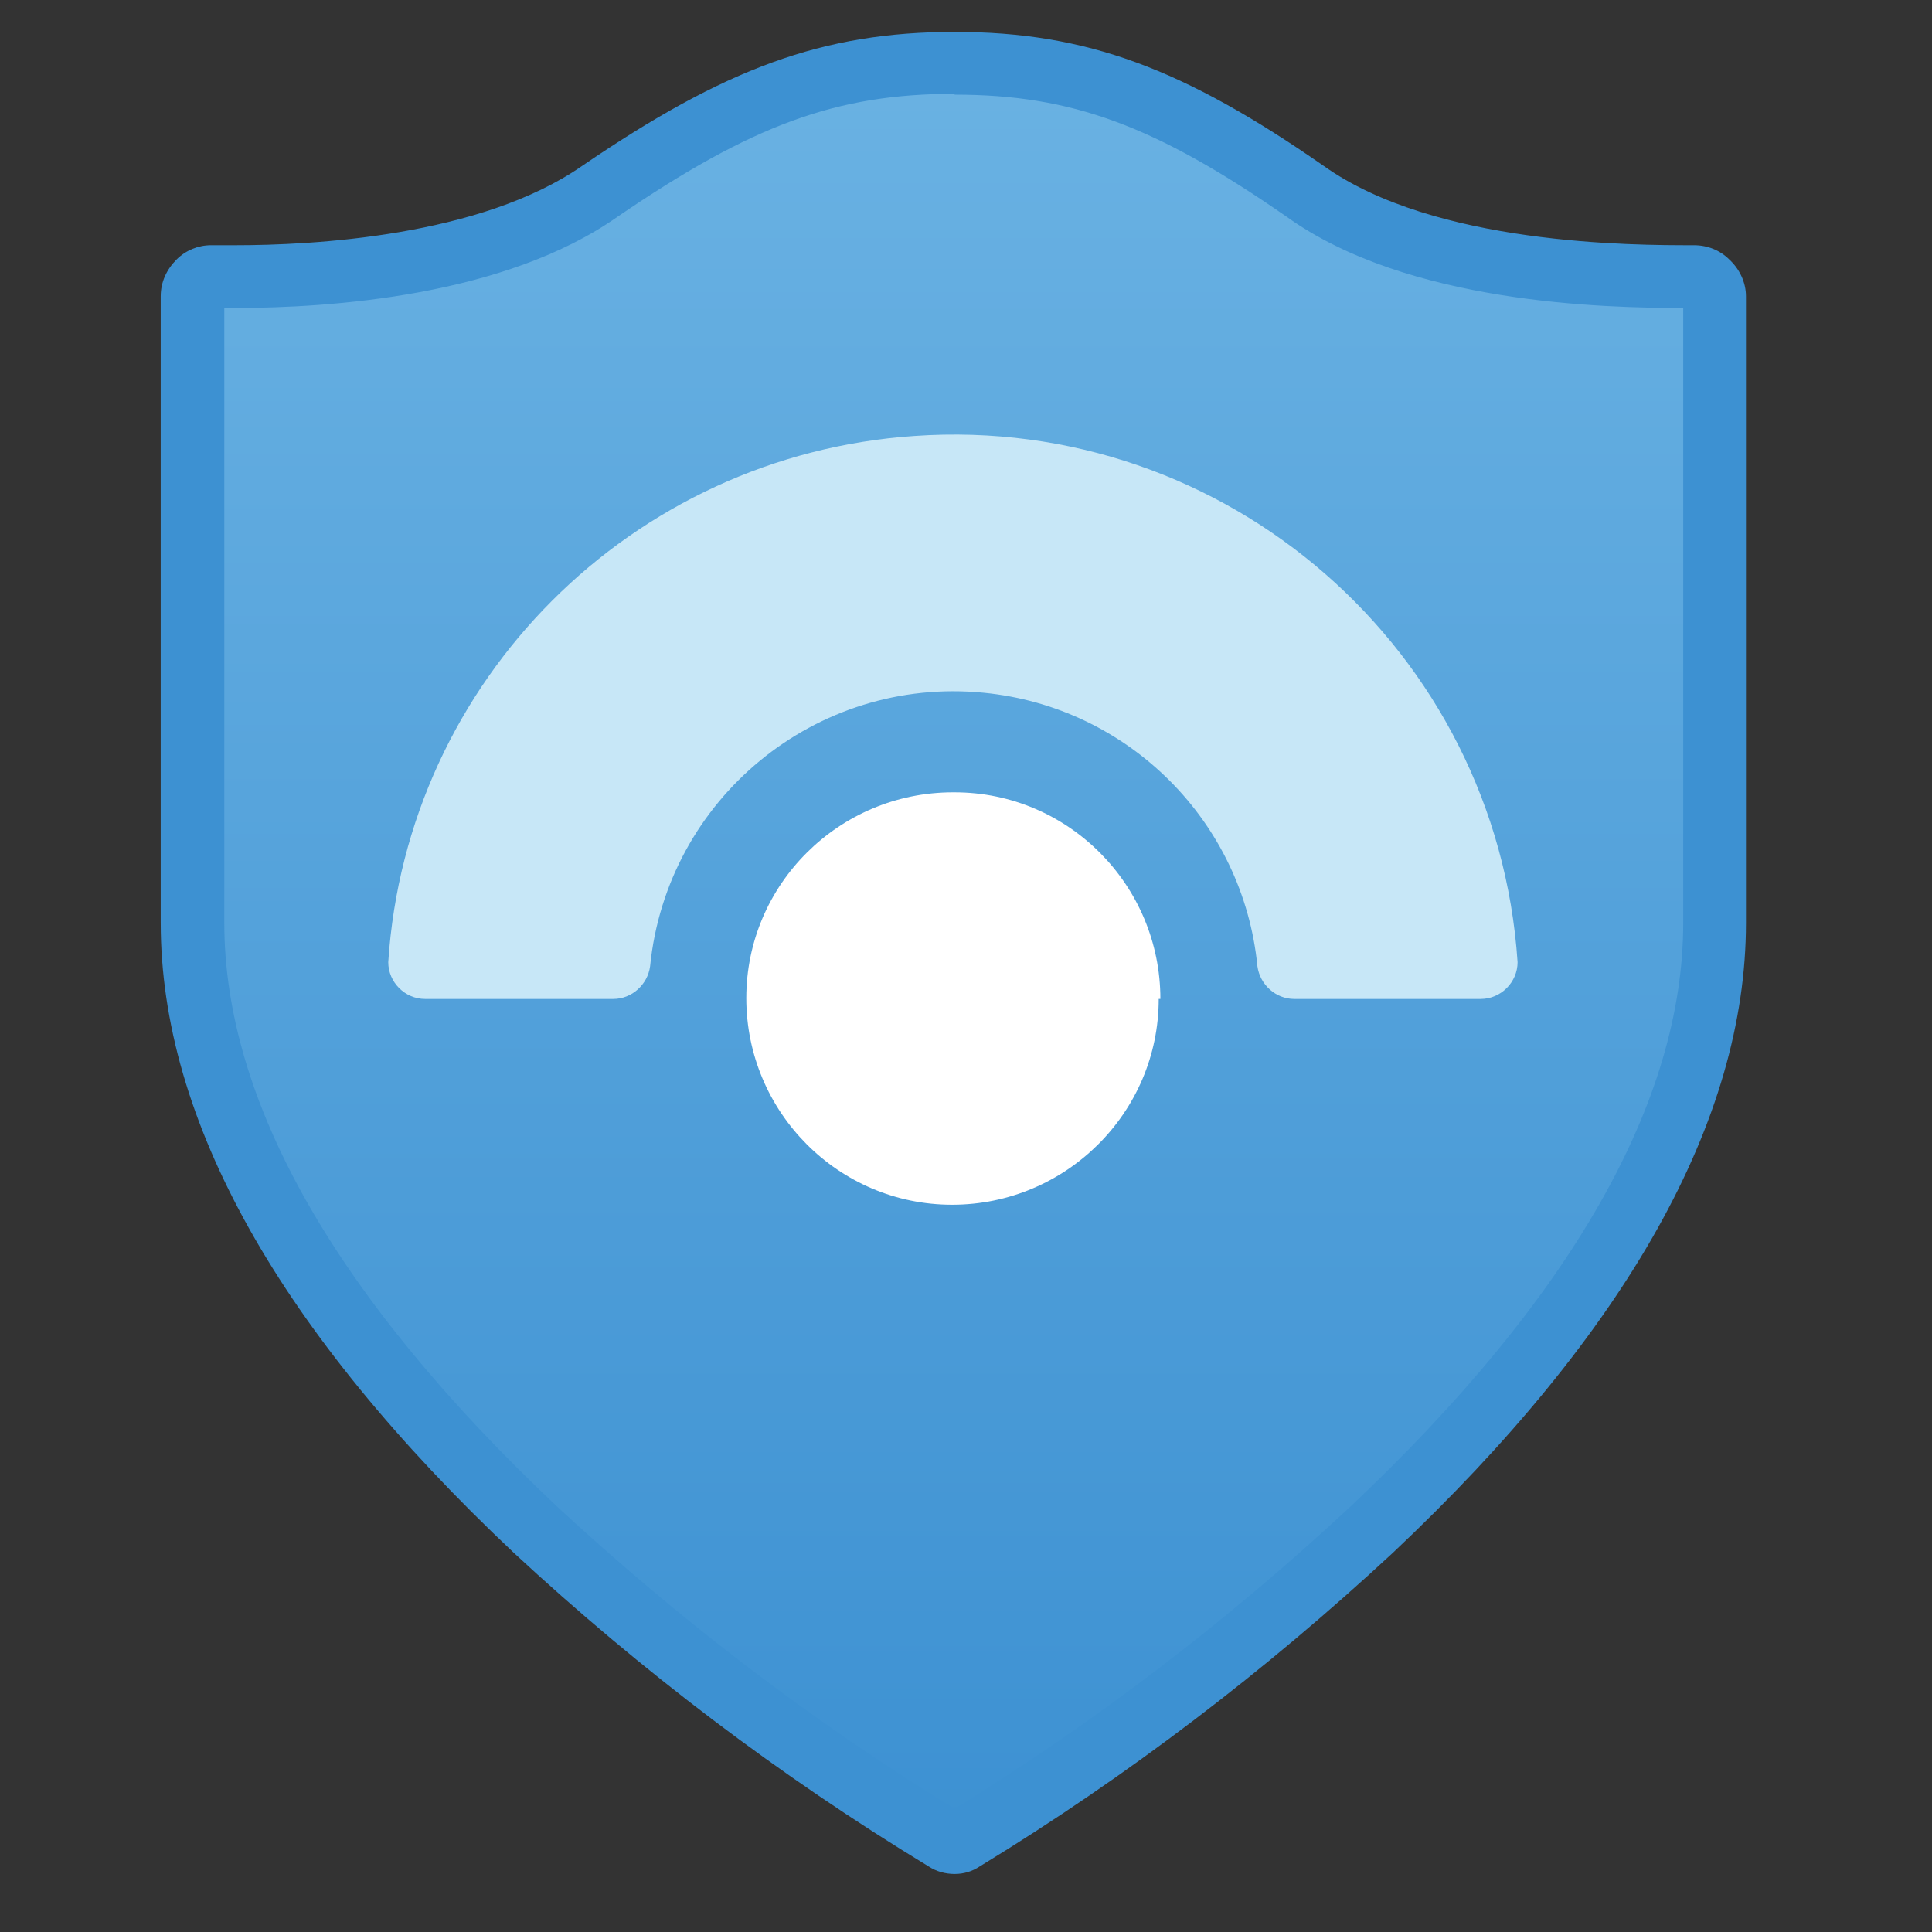
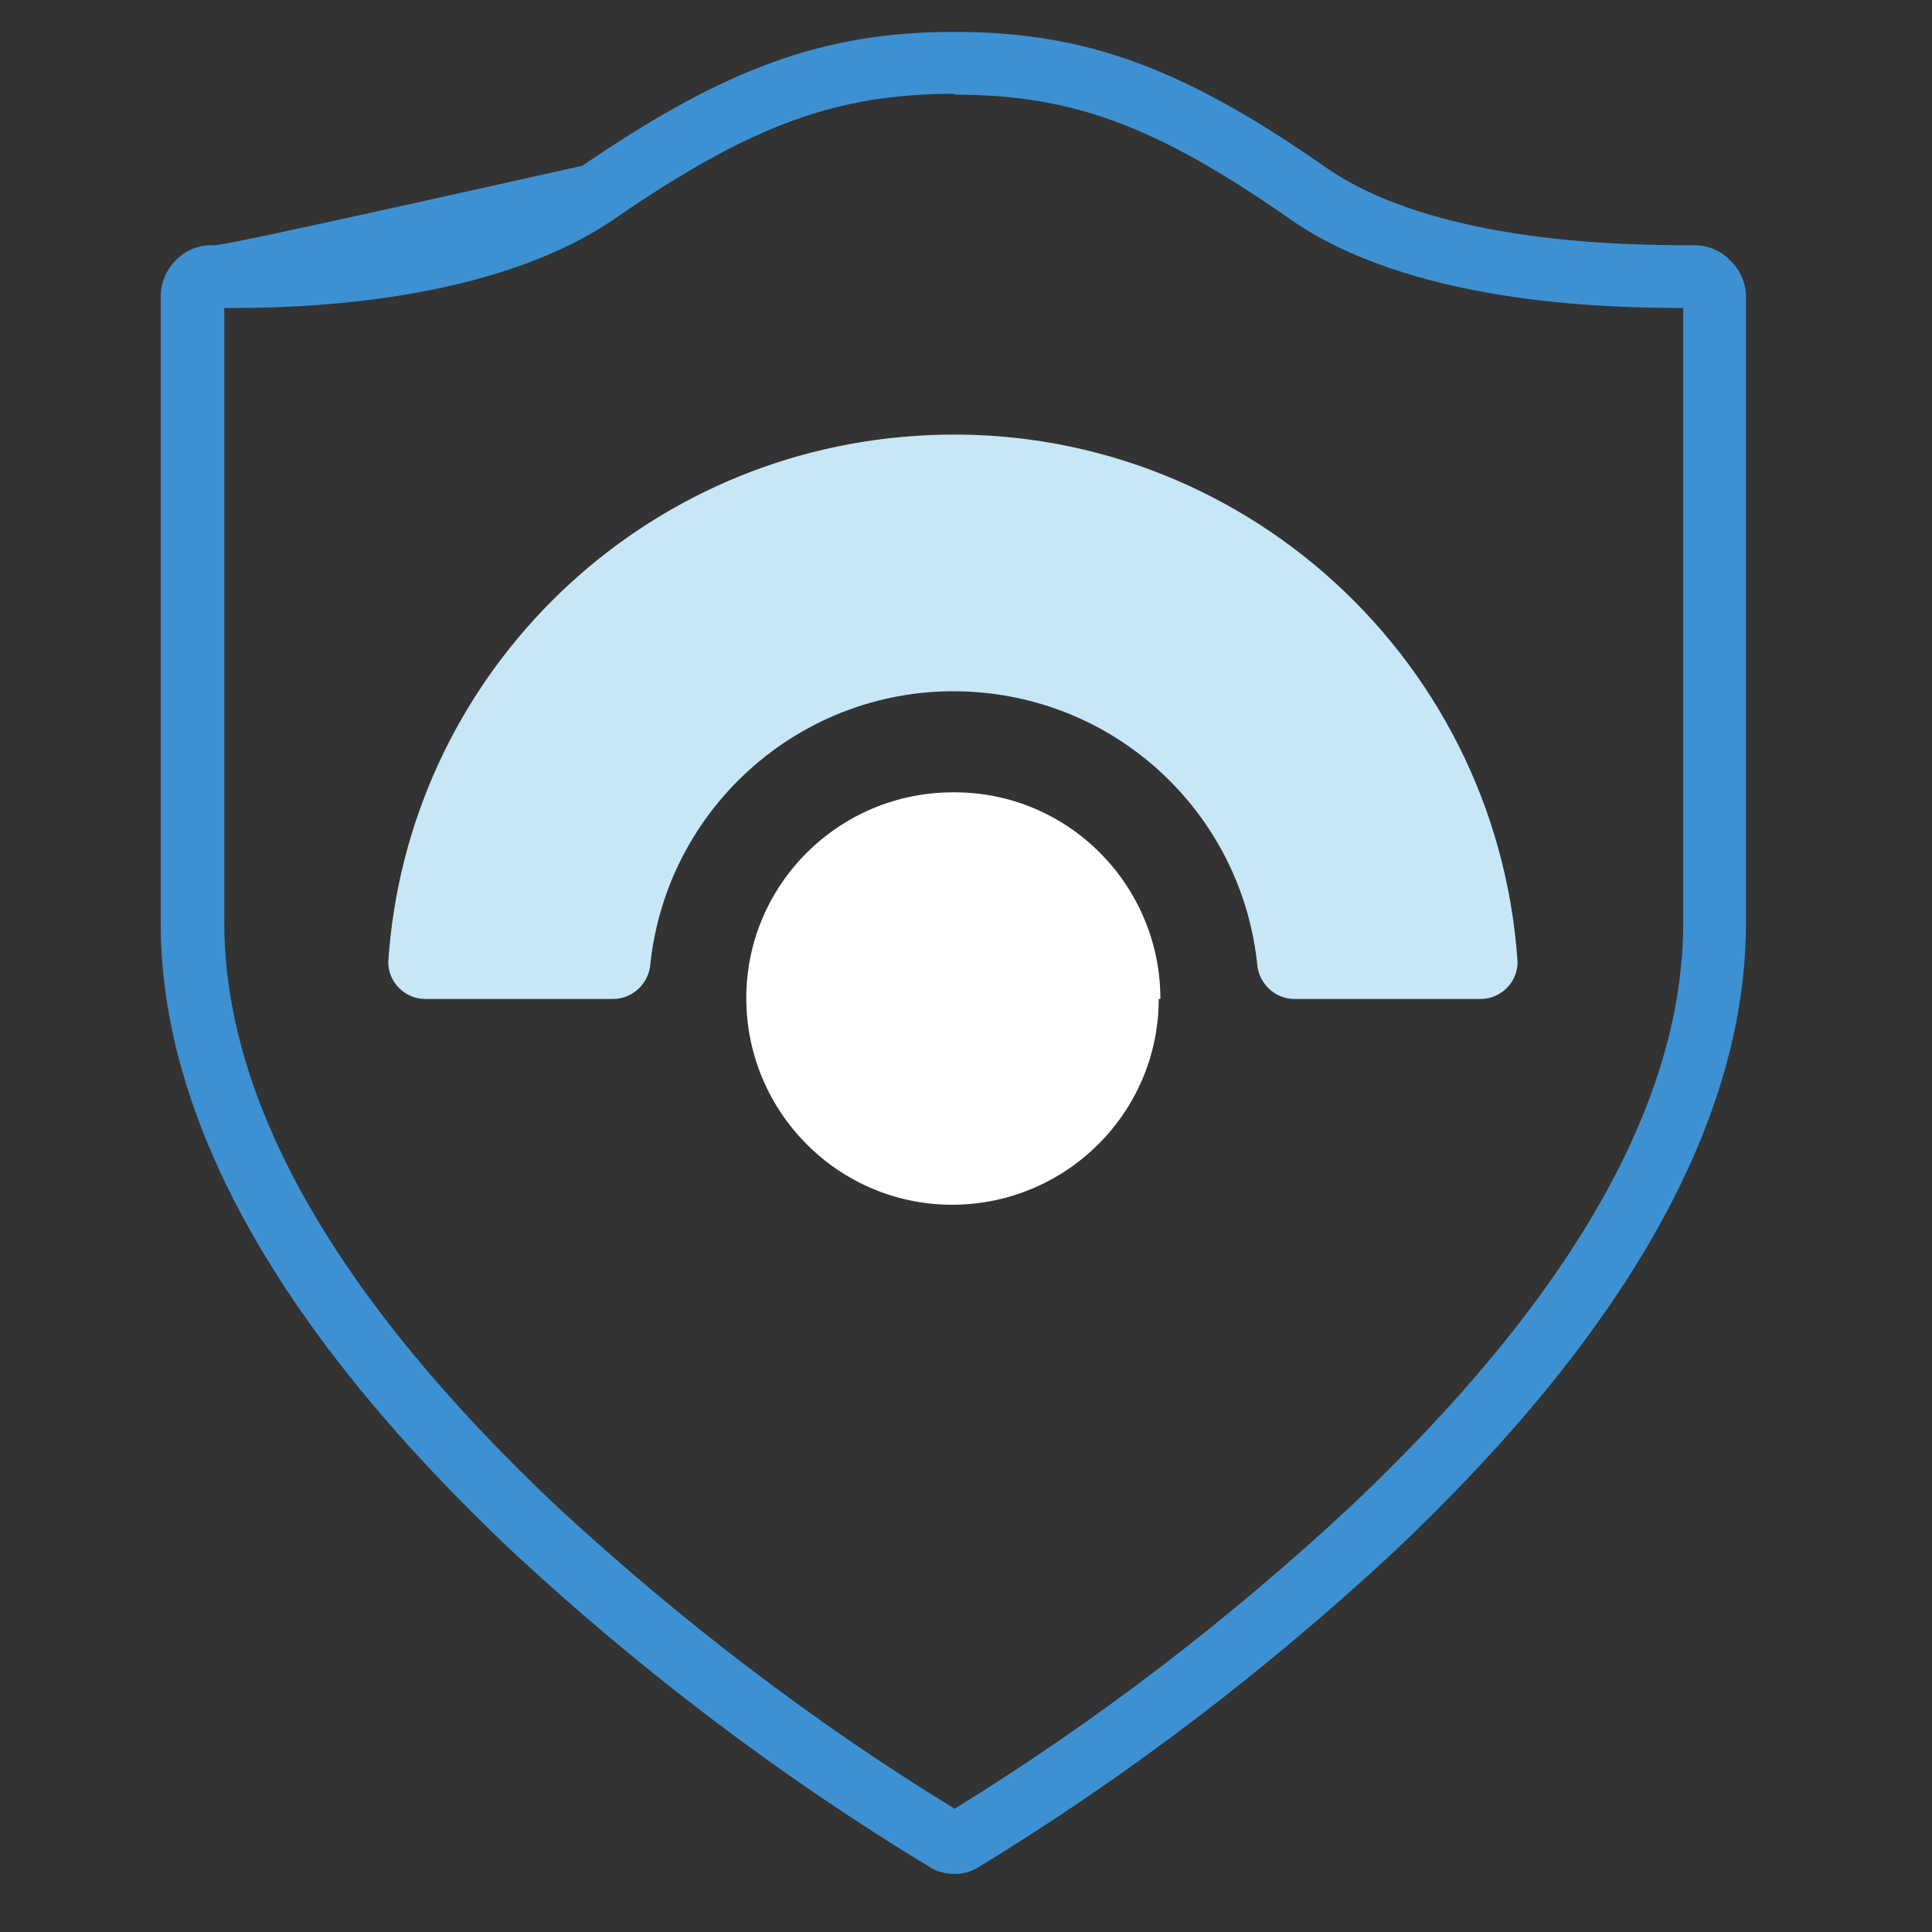
<svg xmlns="http://www.w3.org/2000/svg" width="1080" zoomAndPan="magnify" viewBox="0 0 810 810" height="1080" preserveAspectRatio="xMidYMid meet" version="1.0">
  <rect x="0" y="0" width="810" height="810" fill="#333333" stroke="none" />
  <defs>
    <clipPath id="0e71e9f39c">
      <path d="M 80 26 L 718 26 L 718 773 L 80 773 Z M 80 26 " clip-rule="nonzero" />
    </clipPath>
    <clipPath id="66c3711a53">
      <path d="M 400.219 772.695 C 400.219 772.695 397.414 772.344 396.359 771.641 C 334.984 734.113 277.465 690.625 224.508 641.523 C 129.109 551.738 80.711 466.164 80.711 387.25 L 80.711 124.559 C 80.711 122.102 81.762 120 83.164 118.594 C 84.566 116.844 86.32 116.141 88.074 116.141 L 98.246 116.141 C 128.758 116.141 204.867 112.633 251.16 80.367 C 309.031 40.734 347.961 26.355 399.516 26.355 C 451.074 26.355 489.652 40.383 546.469 80.367 C 579.438 104.215 633.801 116.141 708.504 116.141 C 711.309 116.141 713.062 116.844 714.465 118.246 C 714.816 118.594 715.168 118.945 715.871 119.297 C 717.273 120.699 717.973 122.805 717.973 124.559 L 717.973 386.898 C 717.973 465.461 669.574 551.387 574.176 641.523 C 521.918 690.273 464.402 734.113 403.023 771.641 C 401.973 772.344 400.57 772.695 399.168 772.695 Z M 400.219 772.695 " clip-rule="nonzero" />
    </clipPath>
    <linearGradient x1="28.35" gradientTransform="matrix(35.072, 0, 0, 35.072, -594.432, -594.425)" y1="38.98" x2="28.35" gradientUnits="userSpaceOnUse" y2="17.7" id="847031cf69">
      <stop stop-opacity="1" stop-color="rgb(23.9%, 56.898%, 82.399%)" offset="0" />
      <stop stop-opacity="1" stop-color="rgb(24.037%, 56.999%, 82.451%)" offset="0.016" />
      <stop stop-opacity="1" stop-color="rgb(24.313%, 57.202%, 82.553%)" offset="0.031" />
      <stop stop-opacity="1" stop-color="rgb(24.591%, 57.404%, 82.657%)" offset="0.047" />
      <stop stop-opacity="1" stop-color="rgb(24.867%, 57.605%, 82.761%)" offset="0.062" />
      <stop stop-opacity="1" stop-color="rgb(25.143%, 57.806%, 82.863%)" offset="0.078" />
      <stop stop-opacity="1" stop-color="rgb(25.421%, 58.008%, 82.967%)" offset="0.094" />
      <stop stop-opacity="1" stop-color="rgb(25.697%, 58.209%, 83.069%)" offset="0.109" />
      <stop stop-opacity="1" stop-color="rgb(25.974%, 58.412%, 83.173%)" offset="0.125" />
      <stop stop-opacity="1" stop-color="rgb(26.251%, 58.614%, 83.276%)" offset="0.141" />
      <stop stop-opacity="1" stop-color="rgb(26.527%, 58.815%, 83.379%)" offset="0.156" />
      <stop stop-opacity="1" stop-color="rgb(26.804%, 59.016%, 83.482%)" offset="0.172" />
      <stop stop-opacity="1" stop-color="rgb(27.081%, 59.218%, 83.586%)" offset="0.188" />
      <stop stop-opacity="1" stop-color="rgb(27.357%, 59.419%, 83.688%)" offset="0.203" />
      <stop stop-opacity="1" stop-color="rgb(27.634%, 59.622%, 83.792%)" offset="0.219" />
      <stop stop-opacity="1" stop-color="rgb(27.911%, 59.824%, 83.894%)" offset="0.234" />
      <stop stop-opacity="1" stop-color="rgb(28.188%, 60.025%, 83.998%)" offset="0.25" />
      <stop stop-opacity="1" stop-color="rgb(28.464%, 60.226%, 84.102%)" offset="0.266" />
      <stop stop-opacity="1" stop-color="rgb(28.741%, 60.428%, 84.204%)" offset="0.281" />
      <stop stop-opacity="1" stop-color="rgb(29.018%, 60.629%, 84.308%)" offset="0.297" />
      <stop stop-opacity="1" stop-color="rgb(29.294%, 60.831%, 84.41%)" offset="0.312" />
      <stop stop-opacity="1" stop-color="rgb(29.572%, 61.034%, 84.514%)" offset="0.328" />
      <stop stop-opacity="1" stop-color="rgb(29.848%, 61.235%, 84.618%)" offset="0.344" />
      <stop stop-opacity="1" stop-color="rgb(30.124%, 61.436%, 84.72%)" offset="0.359" />
      <stop stop-opacity="1" stop-color="rgb(30.402%, 61.638%, 84.824%)" offset="0.375" />
      <stop stop-opacity="1" stop-color="rgb(30.678%, 61.839%, 84.927%)" offset="0.391" />
      <stop stop-opacity="1" stop-color="rgb(30.954%, 62.041%, 85.03%)" offset="0.406" />
      <stop stop-opacity="1" stop-color="rgb(31.232%, 62.244%, 85.133%)" offset="0.422" />
      <stop stop-opacity="1" stop-color="rgb(31.508%, 62.445%, 85.236%)" offset="0.438" />
      <stop stop-opacity="1" stop-color="rgb(31.784%, 62.646%, 85.339%)" offset="0.453" />
      <stop stop-opacity="1" stop-color="rgb(32.062%, 62.848%, 85.443%)" offset="0.469" />
      <stop stop-opacity="1" stop-color="rgb(32.338%, 63.049%, 85.545%)" offset="0.484" />
      <stop stop-opacity="1" stop-color="rgb(32.614%, 63.251%, 85.649%)" offset="0.5" />
      <stop stop-opacity="1" stop-color="rgb(32.892%, 63.454%, 85.751%)" offset="0.516" />
      <stop stop-opacity="1" stop-color="rgb(33.168%, 63.655%, 85.855%)" offset="0.531" />
      <stop stop-opacity="1" stop-color="rgb(33.444%, 63.857%, 85.959%)" offset="0.547" />
      <stop stop-opacity="1" stop-color="rgb(33.722%, 64.058%, 86.061%)" offset="0.562" />
      <stop stop-opacity="1" stop-color="rgb(33.998%, 64.259%, 86.165%)" offset="0.578" />
      <stop stop-opacity="1" stop-color="rgb(34.274%, 64.461%, 86.269%)" offset="0.594" />
      <stop stop-opacity="1" stop-color="rgb(34.552%, 64.662%, 86.371%)" offset="0.609" />
      <stop stop-opacity="1" stop-color="rgb(34.828%, 64.865%, 86.475%)" offset="0.625" />
      <stop stop-opacity="1" stop-color="rgb(35.104%, 65.067%, 86.577%)" offset="0.641" />
      <stop stop-opacity="1" stop-color="rgb(35.382%, 65.268%, 86.681%)" offset="0.656" />
      <stop stop-opacity="1" stop-color="rgb(35.658%, 65.469%, 86.784%)" offset="0.672" />
      <stop stop-opacity="1" stop-color="rgb(35.934%, 65.671%, 86.887%)" offset="0.688" />
      <stop stop-opacity="1" stop-color="rgb(36.212%, 65.872%, 86.99%)" offset="0.703" />
      <stop stop-opacity="1" stop-color="rgb(36.488%, 66.075%, 87.093%)" offset="0.719" />
      <stop stop-opacity="1" stop-color="rgb(36.765%, 66.277%, 87.196%)" offset="0.734" />
      <stop stop-opacity="1" stop-color="rgb(37.042%, 66.478%, 87.3%)" offset="0.75" />
      <stop stop-opacity="1" stop-color="rgb(37.318%, 66.679%, 87.402%)" offset="0.766" />
      <stop stop-opacity="1" stop-color="rgb(37.595%, 66.881%, 87.506%)" offset="0.781" />
      <stop stop-opacity="1" stop-color="rgb(37.872%, 67.082%, 87.61%)" offset="0.797" />
      <stop stop-opacity="1" stop-color="rgb(38.148%, 67.285%, 87.712%)" offset="0.812" />
      <stop stop-opacity="1" stop-color="rgb(38.425%, 67.487%, 87.816%)" offset="0.828" />
      <stop stop-opacity="1" stop-color="rgb(38.702%, 67.688%, 87.918%)" offset="0.844" />
      <stop stop-opacity="1" stop-color="rgb(38.979%, 67.889%, 88.022%)" offset="0.859" />
      <stop stop-opacity="1" stop-color="rgb(39.255%, 68.091%, 88.126%)" offset="0.875" />
      <stop stop-opacity="1" stop-color="rgb(39.532%, 68.292%, 88.228%)" offset="0.891" />
      <stop stop-opacity="1" stop-color="rgb(39.809%, 68.494%, 88.332%)" offset="0.906" />
      <stop stop-opacity="1" stop-color="rgb(40.085%, 68.697%, 88.434%)" offset="0.922" />
      <stop stop-opacity="1" stop-color="rgb(40.363%, 68.898%, 88.538%)" offset="0.938" />
      <stop stop-opacity="1" stop-color="rgb(40.639%, 69.099%, 88.641%)" offset="0.953" />
      <stop stop-opacity="1" stop-color="rgb(40.915%, 69.301%, 88.744%)" offset="0.969" />
      <stop stop-opacity="1" stop-color="rgb(41.193%, 69.502%, 88.847%)" offset="0.984" />
      <stop stop-opacity="1" stop-color="rgb(41.464%, 69.701%, 88.95%)" offset="1" />
    </linearGradient>
  </defs>
  <g clip-path="url(#0e71e9f39c)">
    <g clip-path="url(#66c3711a53)">
-       <path fill="url(#847031cf69)" d="M 80.711 26.355 L 80.711 772.695 L 717.973 772.695 L 717.973 26.355 Z M 80.711 26.355 " fill-rule="nonzero" />
-     </g>
+       </g>
  </g>
-   <path fill="#3d91d2" d="M 400.219 39.684 C 449.32 39.684 484.391 52.66 539.457 90.887 C 590.312 127.363 672.73 129.117 705.699 129.117 L 705.699 386.898 C 705.699 461.953 658.703 544.375 566.109 631.703 C 515.258 679.051 459.492 721.84 400.219 758.316 C 340.598 721.84 284.832 679.051 233.625 631.703 C 141.035 544.375 94.039 461.953 94.039 386.898 L 94.039 129.117 C 94.039 129.117 97.195 129.117 98.598 129.117 C 138.227 129.117 211.531 124.207 258.879 90.887 C 315.344 52.309 350.766 39.332 400.219 39.332 M 400.219 13.379 C 344.805 13.379 303.77 28.809 244.148 69.492 C 201.359 99.305 130.512 102.812 98.598 102.812 C 95.09 102.812 91.934 102.812 89.477 102.812 C 89.129 102.812 88.777 102.812 88.426 102.812 C 83.164 102.812 77.902 104.918 74.047 108.773 C 69.836 112.984 67.383 118.246 67.383 124.207 L 67.383 386.898 C 67.383 469.668 117.184 558.402 215.387 650.992 C 268.699 700.445 326.918 744.637 389.348 782.516 C 392.504 784.617 396.359 785.672 400.219 785.672 C 404.078 785.672 407.582 784.617 410.742 782.516 C 472.816 744.637 530.688 700.445 583.996 650.992 C 682.199 558.402 732.004 469.668 732.004 386.898 L 732.004 124.207 C 732.004 118.246 729.195 112.633 724.988 108.773 C 721.129 104.918 715.871 102.812 710.258 102.812 C 710.258 102.812 709.906 102.812 709.555 102.812 C 685.008 102.812 601.535 102.812 554.887 69.496 C 496.316 28.809 455.633 13.379 400.219 13.379 Z M 400.219 13.379 " fill-opacity="1" fill-rule="nonzero" />
+   <path fill="#3d91d2" d="M 400.219 39.684 C 449.32 39.684 484.391 52.66 539.457 90.887 C 590.312 127.363 672.73 129.117 705.699 129.117 L 705.699 386.898 C 705.699 461.953 658.703 544.375 566.109 631.703 C 515.258 679.051 459.492 721.84 400.219 758.316 C 340.598 721.84 284.832 679.051 233.625 631.703 C 141.035 544.375 94.039 461.953 94.039 386.898 L 94.039 129.117 C 94.039 129.117 97.195 129.117 98.598 129.117 C 138.227 129.117 211.531 124.207 258.879 90.887 C 315.344 52.309 350.766 39.332 400.219 39.332 M 400.219 13.379 C 344.805 13.379 303.77 28.809 244.148 69.492 C 95.09 102.812 91.934 102.812 89.477 102.812 C 89.129 102.812 88.777 102.812 88.426 102.812 C 83.164 102.812 77.902 104.918 74.047 108.773 C 69.836 112.984 67.383 118.246 67.383 124.207 L 67.383 386.898 C 67.383 469.668 117.184 558.402 215.387 650.992 C 268.699 700.445 326.918 744.637 389.348 782.516 C 392.504 784.617 396.359 785.672 400.219 785.672 C 404.078 785.672 407.582 784.617 410.742 782.516 C 472.816 744.637 530.688 700.445 583.996 650.992 C 682.199 558.402 732.004 469.668 732.004 386.898 L 732.004 124.207 C 732.004 118.246 729.195 112.633 724.988 108.773 C 721.129 104.918 715.871 102.812 710.258 102.812 C 710.258 102.812 709.906 102.812 709.555 102.812 C 685.008 102.812 601.535 102.812 554.887 69.496 C 496.316 28.809 455.633 13.379 400.219 13.379 Z M 400.219 13.379 " fill-opacity="1" fill-rule="nonzero" />
  <path fill="#ffffff" d="M 485.797 418.812 C 485.797 466.512 446.863 505.094 399.168 505.094 C 351.469 505.094 312.887 466.16 312.887 418.465 C 312.887 370.766 351.82 332.188 399.516 332.188 C 399.516 332.188 399.867 332.188 400.219 332.188 C 447.918 332.188 486.496 371.117 486.496 418.812 C 486.496 418.812 485.797 418.812 485.797 418.812 Z M 485.797 418.812 " fill-opacity="1" fill-rule="nonzero" />
  <path fill="#c7e7f7" d="M 620.824 418.812 C 629.242 418.812 636.254 411.801 636.254 403.383 C 627.488 272.562 514.203 173.66 383.383 182.777 C 264.84 190.844 170.496 285.188 162.777 403.383 C 162.777 411.801 169.793 418.816 178.211 418.816 L 257.125 418.816 C 264.84 418.816 271.504 412.852 272.555 405.137 C 279.57 334.992 342 283.434 412.492 290.449 C 473.168 296.41 521.219 344.461 527.18 405.137 C 528.234 412.852 534.895 418.816 542.613 418.816 L 620.824 418.816 Z M 620.824 418.812 " fill-opacity="1" fill-rule="nonzero" />
</svg>